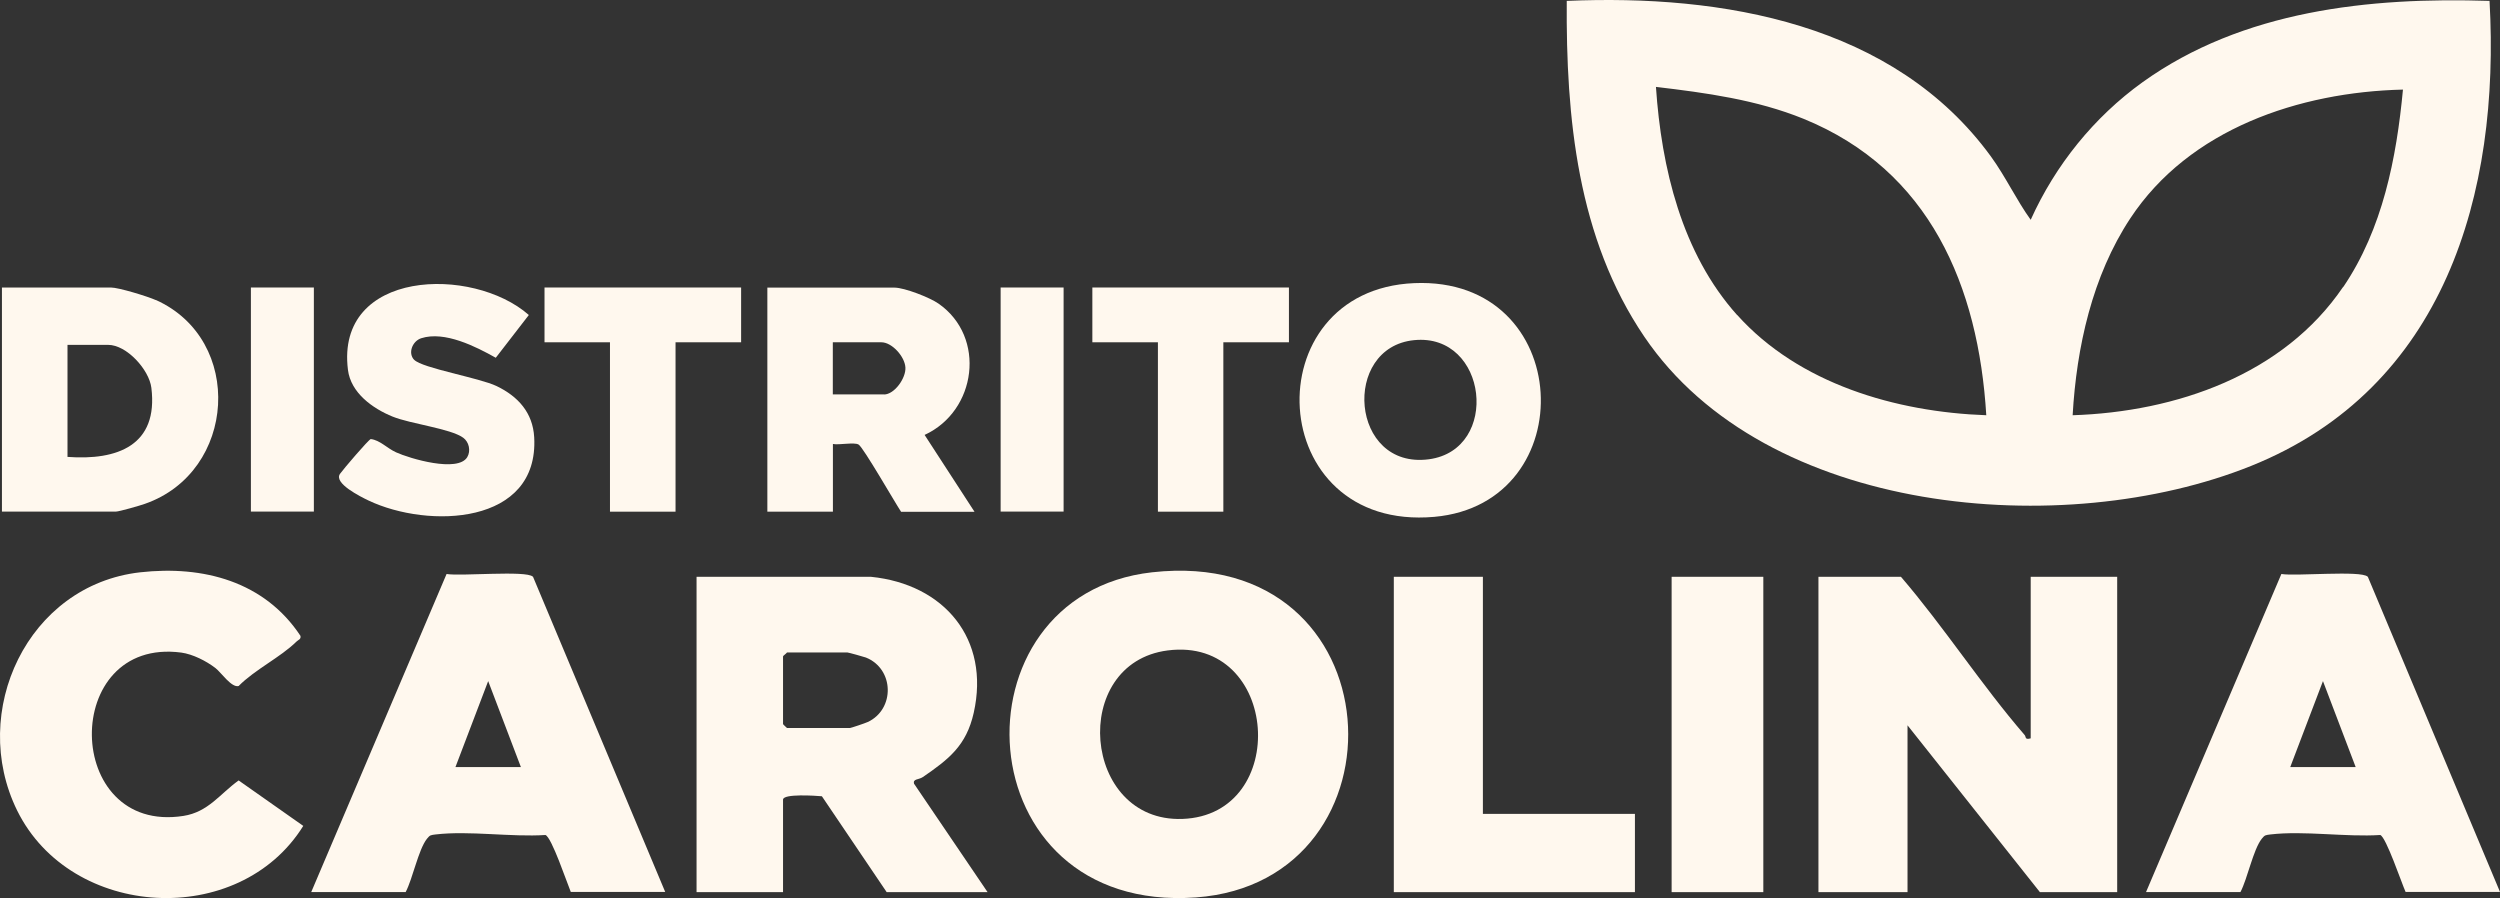
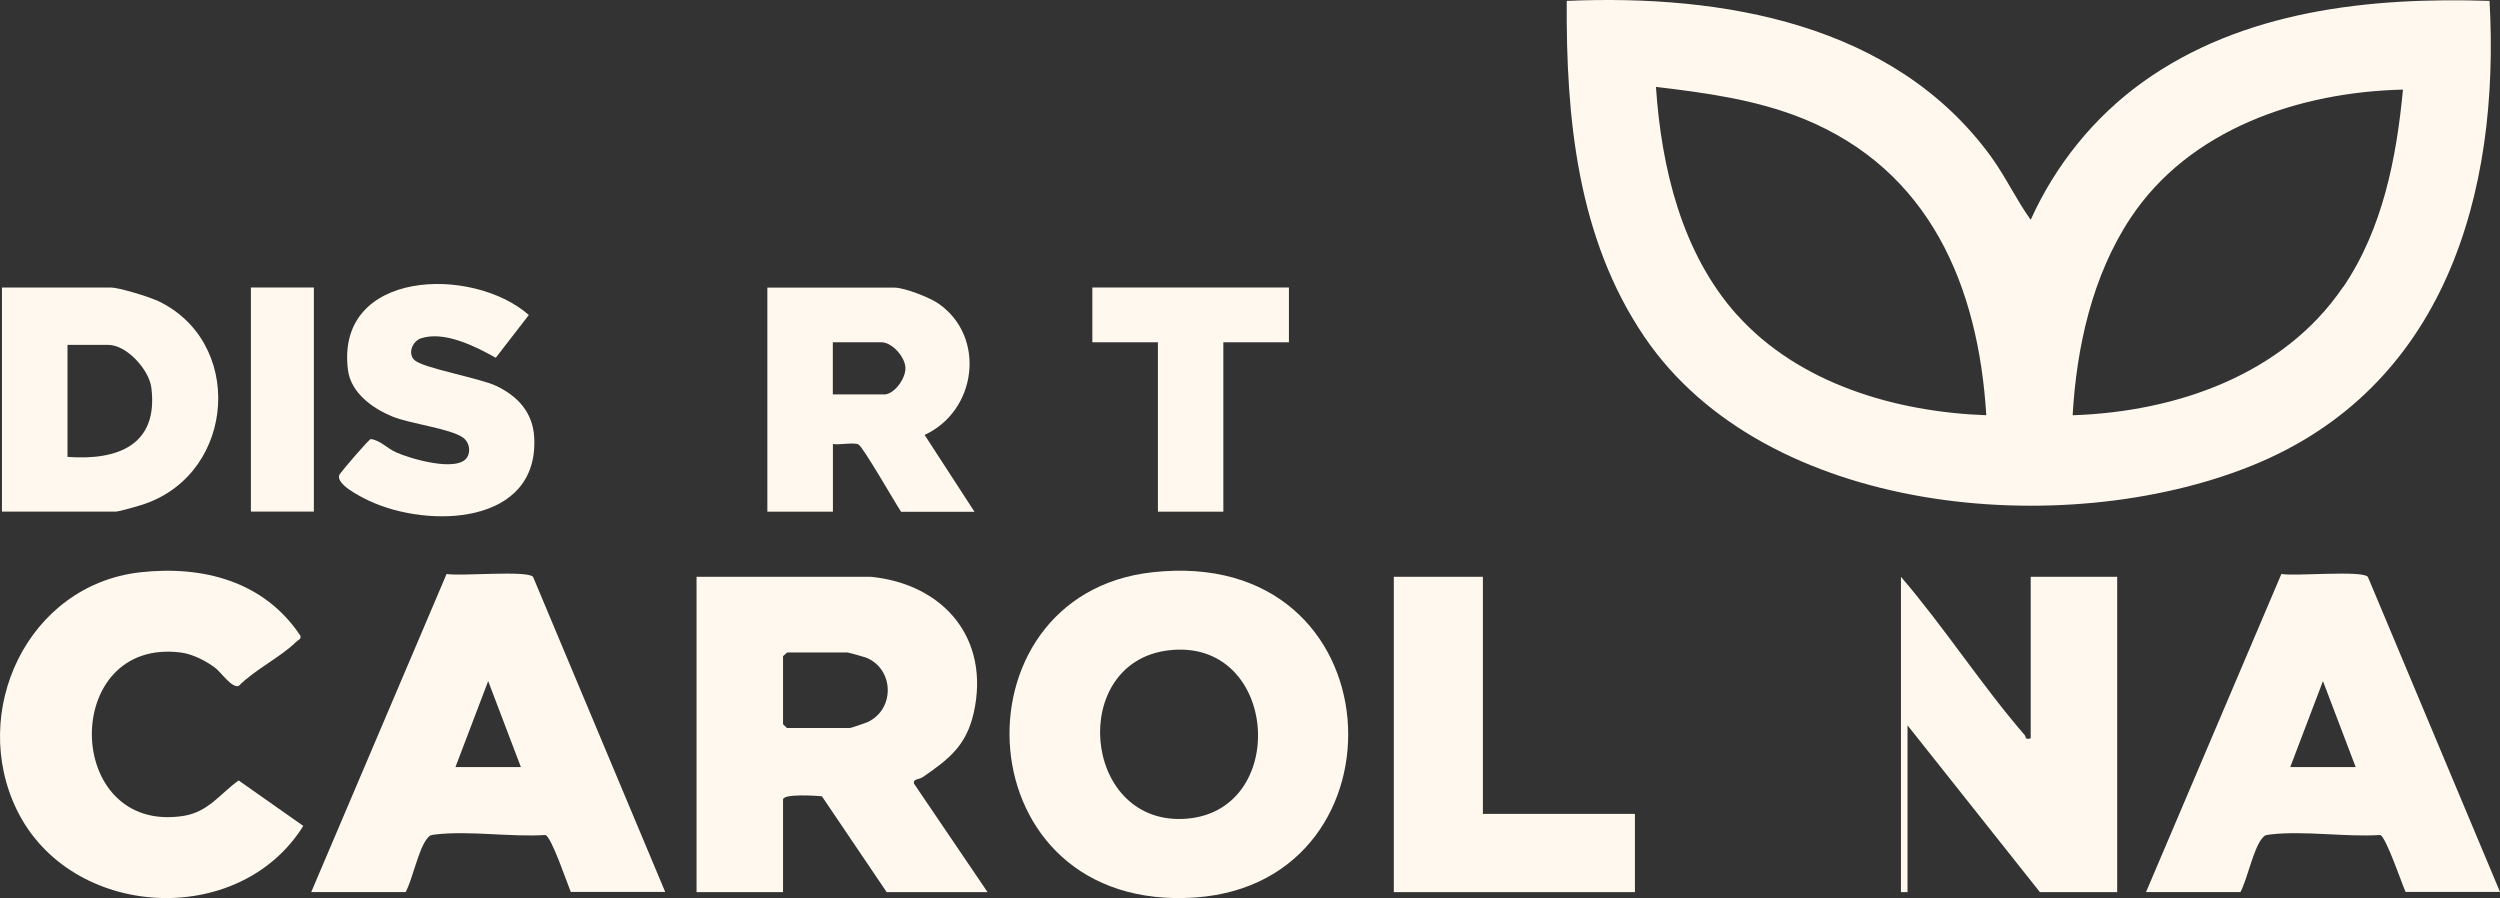
<svg xmlns="http://www.w3.org/2000/svg" width="103" height="37" viewBox="0 0 103 37" fill="none">
  <rect x="0" y="0" width="103" height="37" fill="#333333" stroke="none" />
  <path d="M102.565 0.037C97.602 -0.125 92.392 0.435 88.276 3.385C86.268 4.829 84.681 6.803 83.665 9.056C83.075 8.237 82.635 7.285 82.026 6.447C78.033 0.967 70.973 -0.241 64.55 0.037C64.517 4.842 64.986 9.805 67.748 13.875C72.748 21.248 85.013 22.298 92.738 19.199C100.715 15.998 103.014 7.988 102.569 0.037H102.565ZM71.568 12.978C69.288 10.434 68.45 6.91 68.225 3.58C70.29 3.825 72.364 4.107 74.302 4.893C79.508 7.012 81.511 11.789 81.835 17.108C78.103 16.974 74.115 15.809 71.573 12.978H71.568ZM96.539 11.817C94.082 15.443 89.648 16.97 85.393 17.108C85.552 14.306 86.203 11.368 87.766 9C90.196 5.314 94.728 3.793 99.002 3.691C98.735 6.521 98.164 9.431 96.544 11.822L96.539 11.817Z" fill="#FFF8EE" />
-   <path d="M78.319 23.764C80.098 25.836 81.638 28.227 83.417 30.285C83.482 30.364 83.412 30.489 83.665 30.42V23.764H87.228V36.756H84.044L78.59 29.883V36.756H74.92V23.764H78.323H78.319Z" fill="#FFF8EE" />
+   <path d="M78.319 23.764C80.098 25.836 81.638 28.227 83.417 30.285C83.482 30.364 83.412 30.489 83.665 30.42V23.764H87.228V36.756H84.044L78.59 29.883V36.756H74.92H78.323H78.319Z" fill="#FFF8EE" />
  <path d="M37.659 32.297C37.598 32.08 37.851 32.131 38.02 32.015C39.092 31.28 39.813 30.72 40.117 29.37C40.8 26.331 38.909 24.069 35.88 23.764H28.698V36.756H32.261V32.945C32.261 32.691 33.605 32.783 33.862 32.806L36.531 36.756H40.688L37.664 32.297H37.659ZM35.744 29.749C35.66 29.791 35.056 29.994 35.019 29.994H32.425C32.425 29.994 32.261 29.846 32.261 29.832V27.043C32.261 27.015 32.388 26.937 32.425 26.881H34.911C34.948 26.881 35.585 27.057 35.674 27.09C36.844 27.557 36.882 29.217 35.749 29.749H35.744Z" fill="#FFF8EE" />
  <path d="M47.462 23.579C39.082 24.518 39.663 37.667 49.274 36.974C58.207 36.326 57.593 22.441 47.462 23.579ZM48.712 33.74C44.578 33.884 44.049 27.321 48.108 26.798C52.724 26.206 53.188 33.583 48.712 33.74Z" fill="#FFF8EE" />
  <path d="M97.546 23.759C97.279 23.491 94.559 23.75 93.993 23.648L88.417 36.752H92.307C92.597 36.201 92.832 35.003 93.183 34.559C93.314 34.393 93.347 34.407 93.543 34.379C94.929 34.217 96.647 34.494 98.066 34.402C98.304 34.48 98.946 36.382 99.11 36.747H103L97.551 23.755L97.546 23.759ZM94.358 31.604L95.706 28.061L97.054 31.604H94.353H94.358Z" fill="#FFF8EE" />
  <path d="M21.952 23.759C21.686 23.491 18.965 23.75 18.399 23.648L12.823 36.752H16.714C17.004 36.201 17.238 35.003 17.589 34.559C17.72 34.393 17.753 34.407 17.95 34.379C19.335 34.217 21.053 34.494 22.472 34.402C22.725 34.485 23.361 36.377 23.516 36.747H27.406L21.957 23.755L21.952 23.759ZM18.764 31.604L20.113 28.061L21.461 31.604H18.759H18.764Z" fill="#FFF8EE" />
  <path d="M5.777 23.579C8.376 23.288 10.899 23.958 12.379 26.197C12.411 26.345 12.28 26.363 12.215 26.433C11.564 27.076 10.496 27.589 9.832 28.264C9.537 28.343 9.12 27.714 8.877 27.524C8.497 27.233 7.945 26.951 7.467 26.886C2.491 26.234 2.594 34.388 7.556 33.616C8.586 33.454 9.059 32.709 9.832 32.154L12.495 34.027C9.85 38.278 2.922 37.885 0.707 33.394C-1.296 29.328 1.133 24.102 5.777 23.579Z" fill="#FFF8EE" />
  <path d="M61.095 23.764V33.532H67.359V36.756H57.425V23.764H61.095Z" fill="#FFF8EE" />
  <path d="M38.094 17.918C40.239 16.933 40.641 13.885 38.67 12.511C38.31 12.257 37.261 11.85 36.854 11.85H31.615V21.081H34.316V18.292C34.574 18.343 35.192 18.209 35.374 18.316C35.566 18.427 36.873 20.707 37.125 21.086H40.15L38.099 17.927L38.094 17.918ZM36.418 16.248H34.312V14.102H36.311C36.751 14.102 37.275 14.689 37.303 15.138C37.331 15.573 36.854 16.253 36.418 16.253V16.248Z" fill="#FFF8EE" />
  <path d="M6.419 12.363C6.077 12.21 4.888 11.845 4.565 11.845H0.08V21.077H4.78C4.907 21.077 5.782 20.827 5.969 20.758C9.747 19.444 10.08 14 6.419 12.358V12.363ZM2.781 18.824V14.208H4.453C5.22 14.208 6.143 15.23 6.236 15.975C6.531 18.352 4.836 18.977 2.777 18.824H2.781Z" fill="#FFF8EE" />
-   <path d="M58.267 11.665C51.624 11.947 52.06 21.919 59.096 21.294C65.257 20.744 64.882 11.382 58.267 11.665ZM58.871 18.922C55.627 19.352 55.262 14.31 58.263 14.014C61.301 13.713 61.825 18.528 58.871 18.922Z" fill="#FFF8EE" />
  <path d="M17.065 14.824C17.402 15.171 19.747 15.564 20.459 15.906C21.344 16.331 21.952 17.002 22.009 18.015C22.21 21.637 17.65 21.794 15.178 20.619C14.86 20.466 13.736 19.911 14.008 19.523C14.134 19.342 15.183 18.112 15.276 18.089C15.656 18.135 15.941 18.464 16.316 18.635C16.882 18.894 18.862 19.481 19.251 18.834C19.405 18.575 19.326 18.209 19.082 18.033C18.553 17.654 16.929 17.469 16.175 17.164C15.356 16.831 14.452 16.188 14.335 15.235C13.82 11.1 19.471 10.938 21.788 12.978L20.426 14.74C19.602 14.278 18.319 13.626 17.355 13.935C16.994 14.051 16.793 14.546 17.065 14.828V14.824Z" fill="#FFF8EE" />
-   <path d="M72.649 23.764H68.871V36.756H72.649V23.764Z" fill="#FFF8EE" />
-   <path d="M30.534 11.845V14.102H27.832V21.081H25.131V14.102H22.434V11.845H30.534Z" fill="#FFF8EE" />
  <path d="M53.104 11.845V14.102H50.402V21.081H47.706V14.102H45.005V11.845H53.104Z" fill="#FFF8EE" />
  <path d="M12.931 11.845H10.337V21.077H12.931V11.845Z" fill="#FFF8EE" />
-   <path d="M43.82 11.845H41.226V21.077H43.82V11.845Z" fill="#FFF8EE" />
</svg>